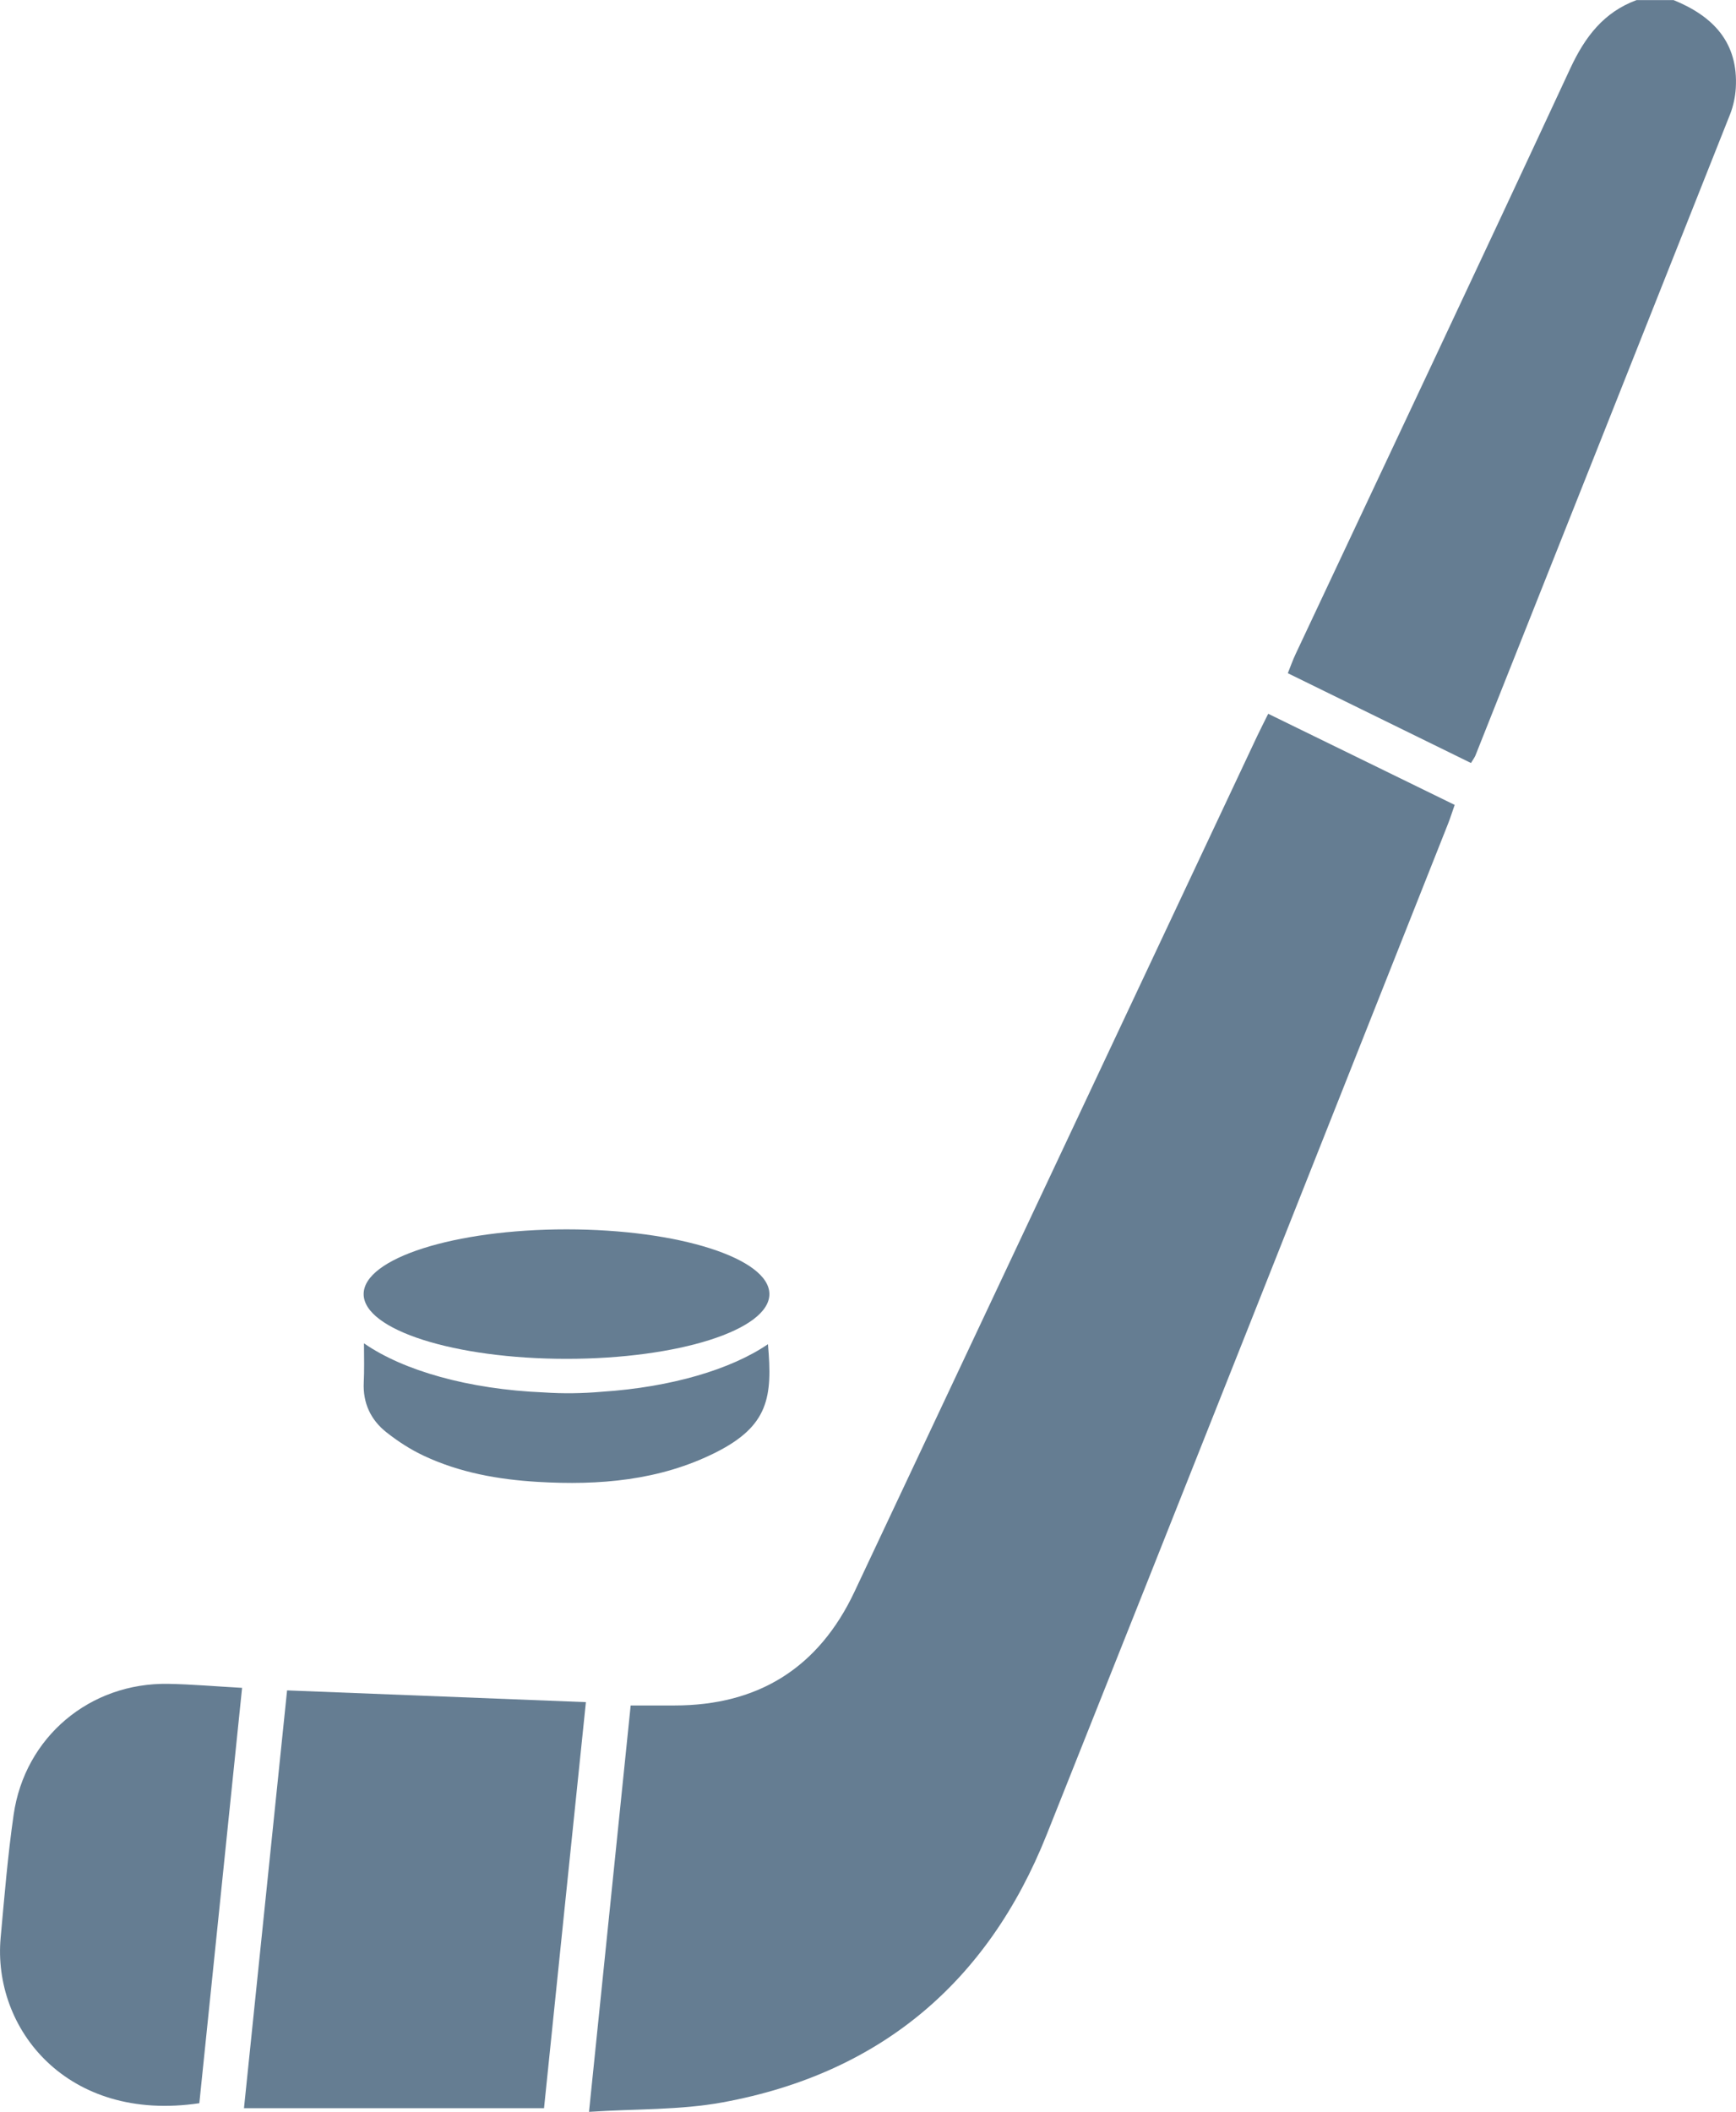
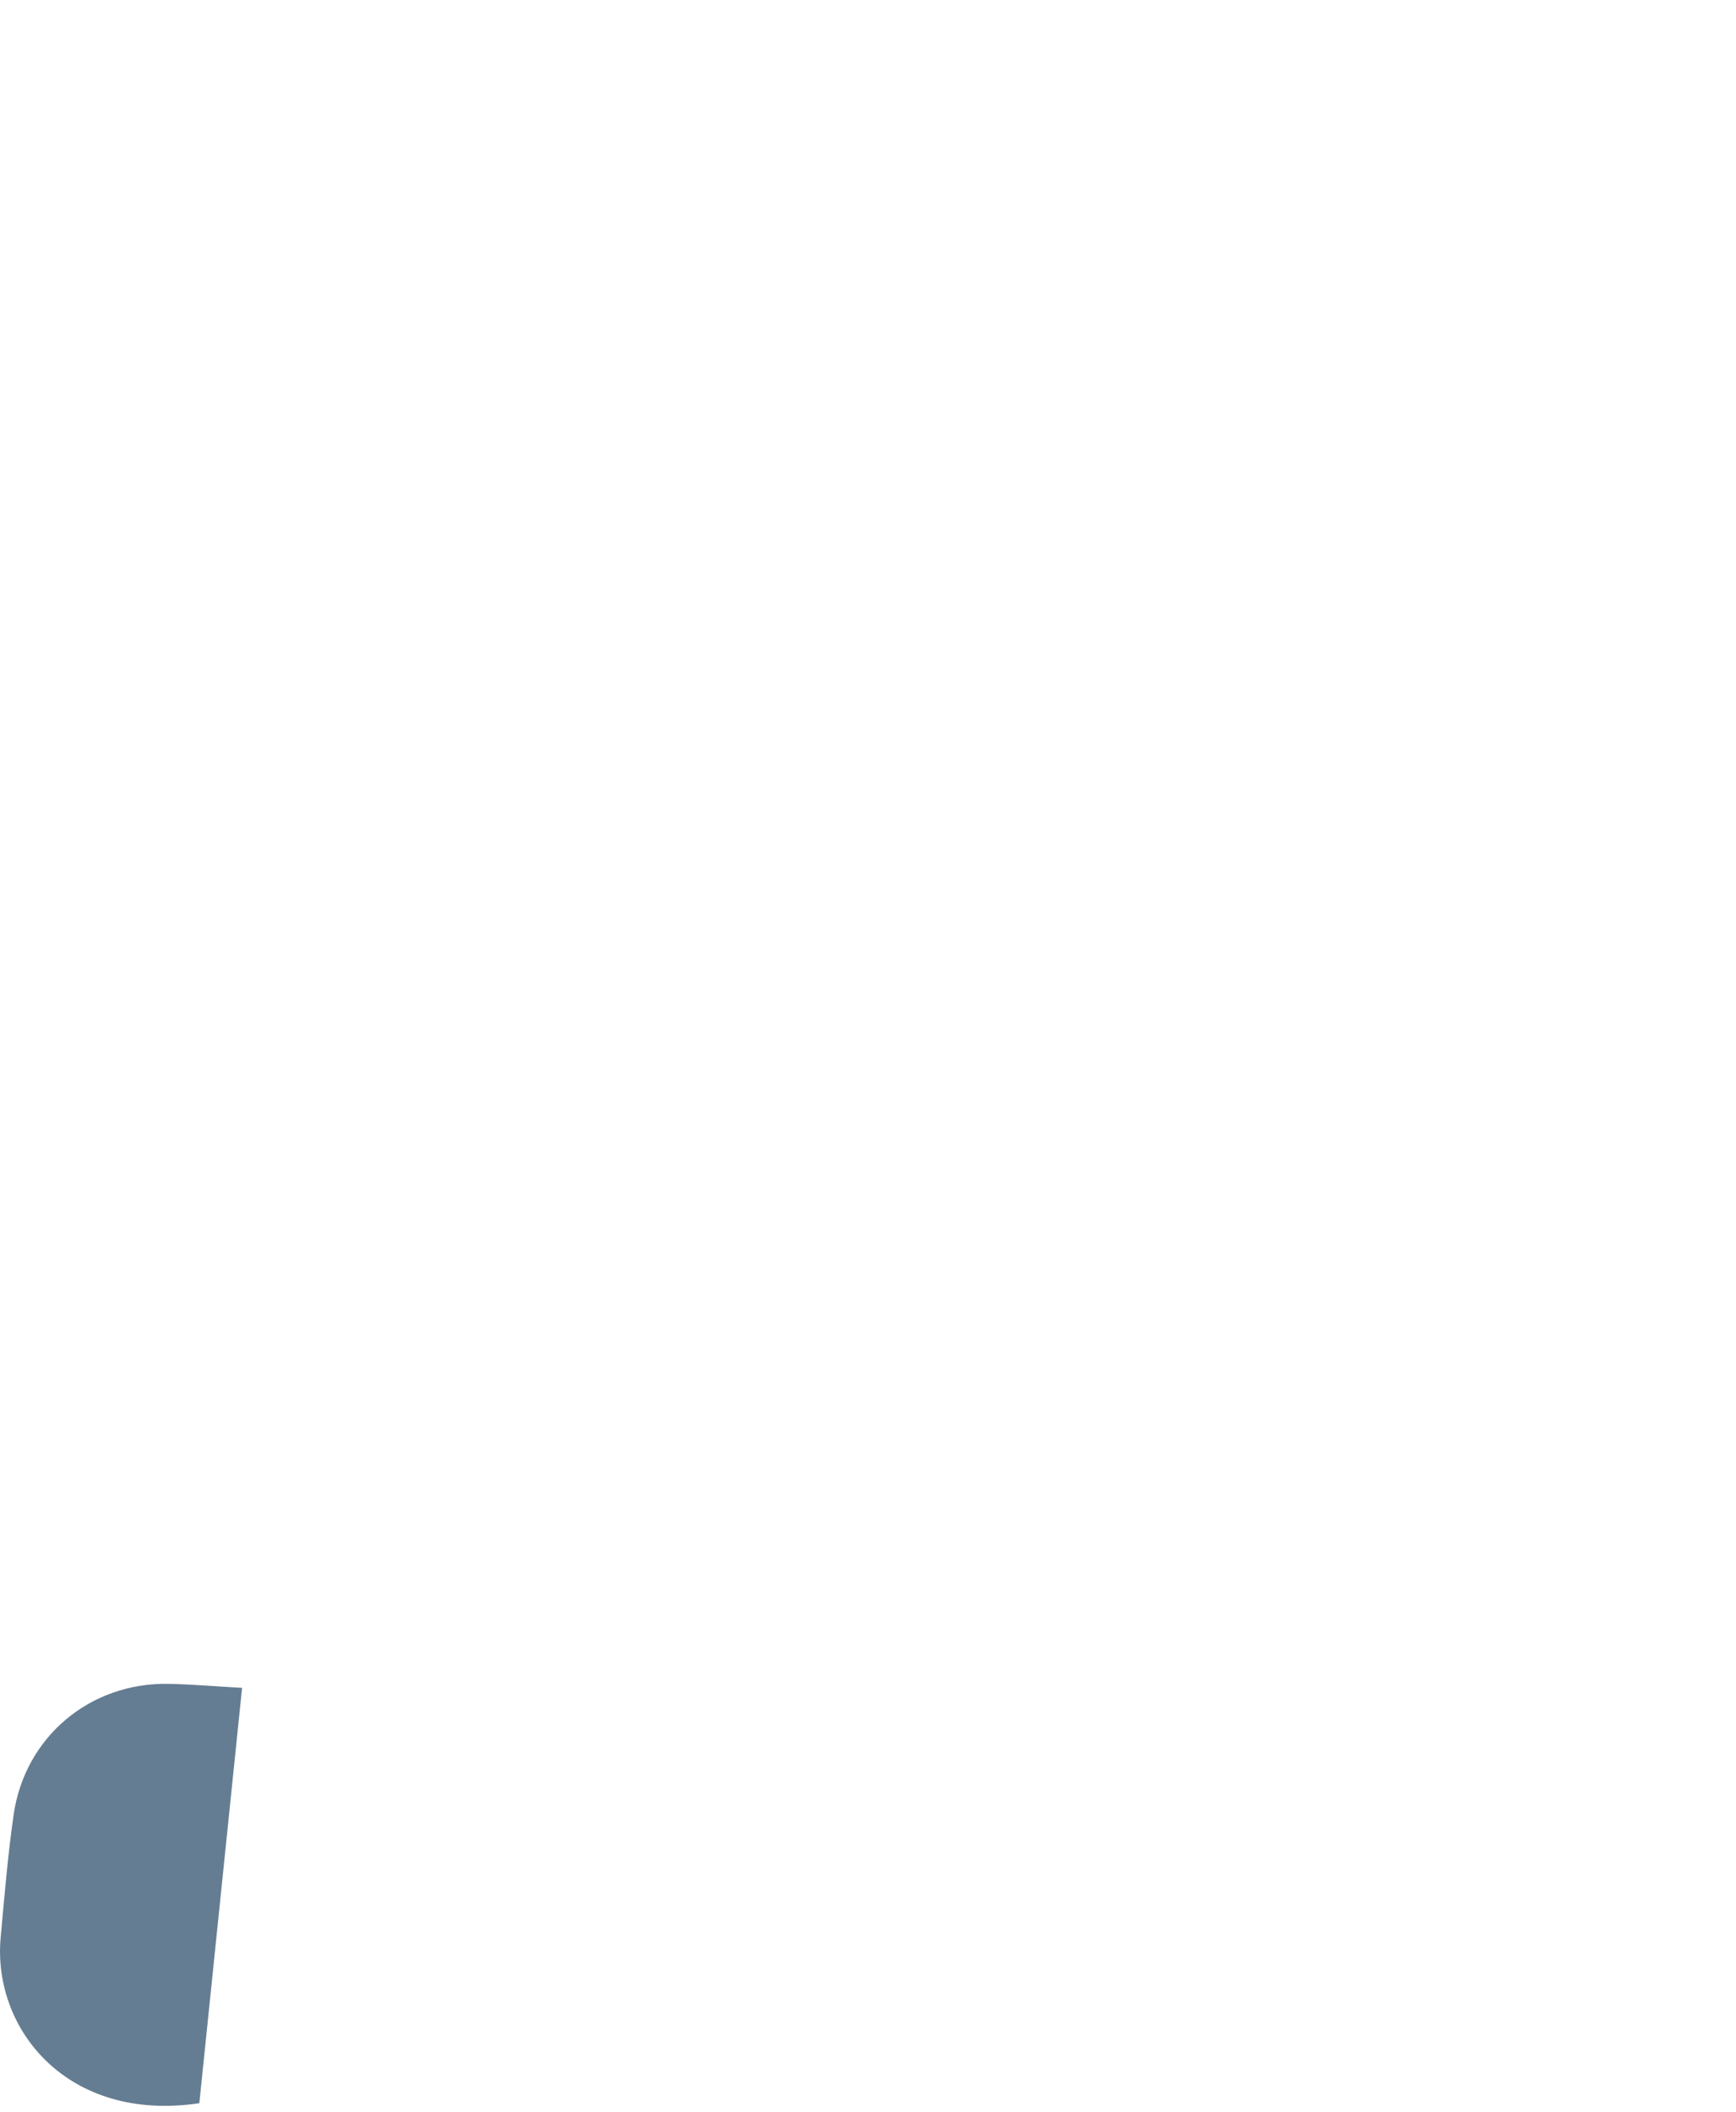
<svg xmlns="http://www.w3.org/2000/svg" id="Vrstva_2" data-name="Vrstva 2" viewBox="0 0 156.68 190.51">
  <defs>
    <style>
      .cls-1 {
        fill: #657d92;
        stroke-width: 0px;
      }
    </style>
  </defs>
  <g id="Vrstva_3" data-name="Vrstva 3">
    <g>
      <g>
-         <path class="cls-1" d="M151.03,0c3.57,1.45,5.88,3.82,5.63,7.96-.05.79-.22,1.6-.51,2.34-7.65,19.29-15.32,38.57-22.99,57.86-.07.17-.18.31-.4.67-5.46-2.67-10.92-5.35-16.53-8.1.25-.62.45-1.19.7-1.72,8.28-17.61,16.6-35.2,24.8-52.85,1.32-2.83,3-5.05,5.97-6.15h3.34Z" />
-         <path class="cls-1" d="M53.16,190.51c1.29-12.53,2.52-24.52,3.76-36.66,1.4,0,2.68,0,3.96,0,7.57,0,13.01-3.41,16.24-10.26,12.13-25.73,24.24-51.47,36.35-77.2.29-.61.6-1.21.99-2,5.62,2.74,11.16,5.45,16.83,8.22-.22.62-.39,1.18-.61,1.73-12.06,30.4-24.1,60.81-36.22,91.18-5.32,13.33-15.06,21.53-29.22,24.13-3.85.71-7.85.58-12.09.86Z" />
-         <path class="cls-1" d="M52.88,153.55c-1.28,12.36-2.53,24.45-3.78,36.63h-27.08c1.29-12.52,2.58-25.01,3.89-37.69,9.01.35,17.88.7,26.98,1.06Z" />
        <path class="cls-1" d="M21.85,152.25c-1.3,12.66-2.58,25.08-3.86,37.48-11.93,1.78-18.69-6.72-17.93-14.95.34-3.7.64-7.4,1.17-11.07,1.01-7.02,6.89-11.94,13.97-11.81,2.14.04,4.29.23,6.65.36Z" />
      </g>
      <g>
-         <ellipse class="cls-1" cx="51.13" cy="116.74" rx="18.31" ry="5.84" />
-         <path class="cls-1" d="M54.32,125.55c-1.73.15-3.47.18-5.23.06-6.82-.28-12.72-1.98-16.24-4.43.01,1.22.03,2.58-.02,3.52-.09,1.87.63,3.39,2.05,4.51,1.04.82,2.18,1.56,3.38,2.12,3.24,1.52,6.72,2.14,10.27,2.35,5.55.33,11.02-.12,16.06-2.65,4.8-2.41,5.14-5.02,4.72-9.77-3.33,2.27-8.72,3.88-14.99,4.29Z" />
-       </g>
+         </g>
    </g>
  </g>
</svg>